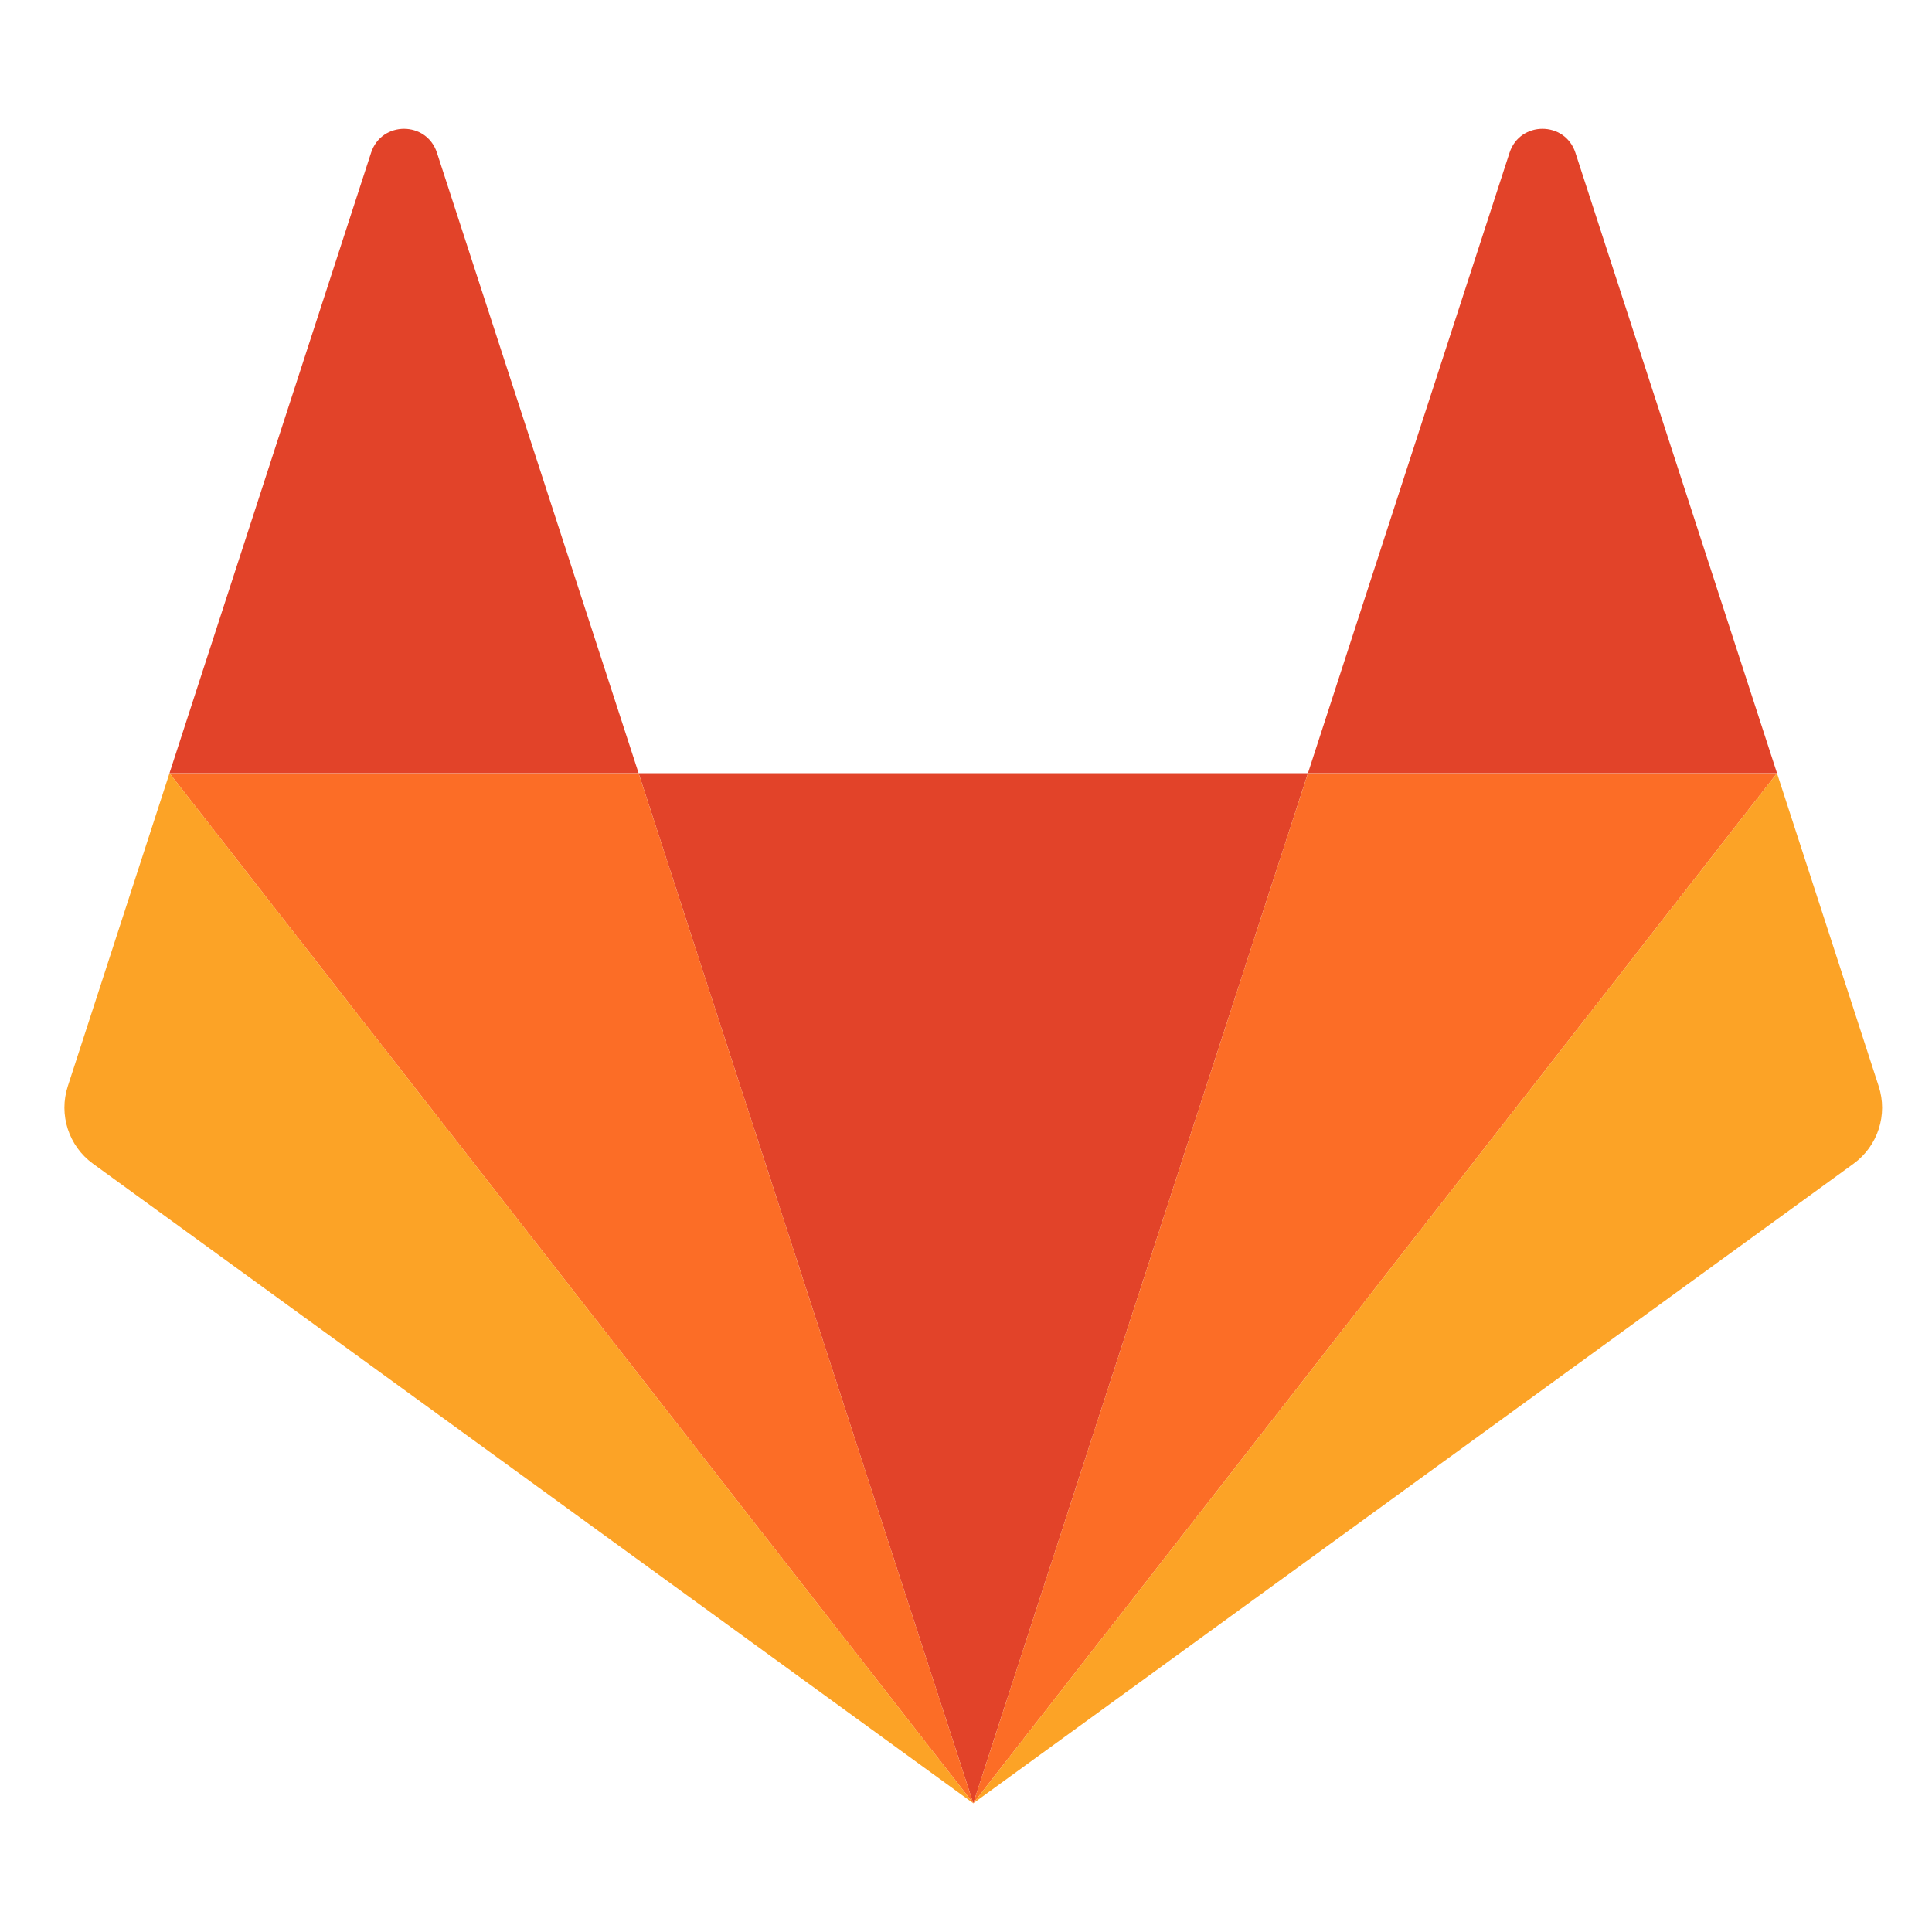
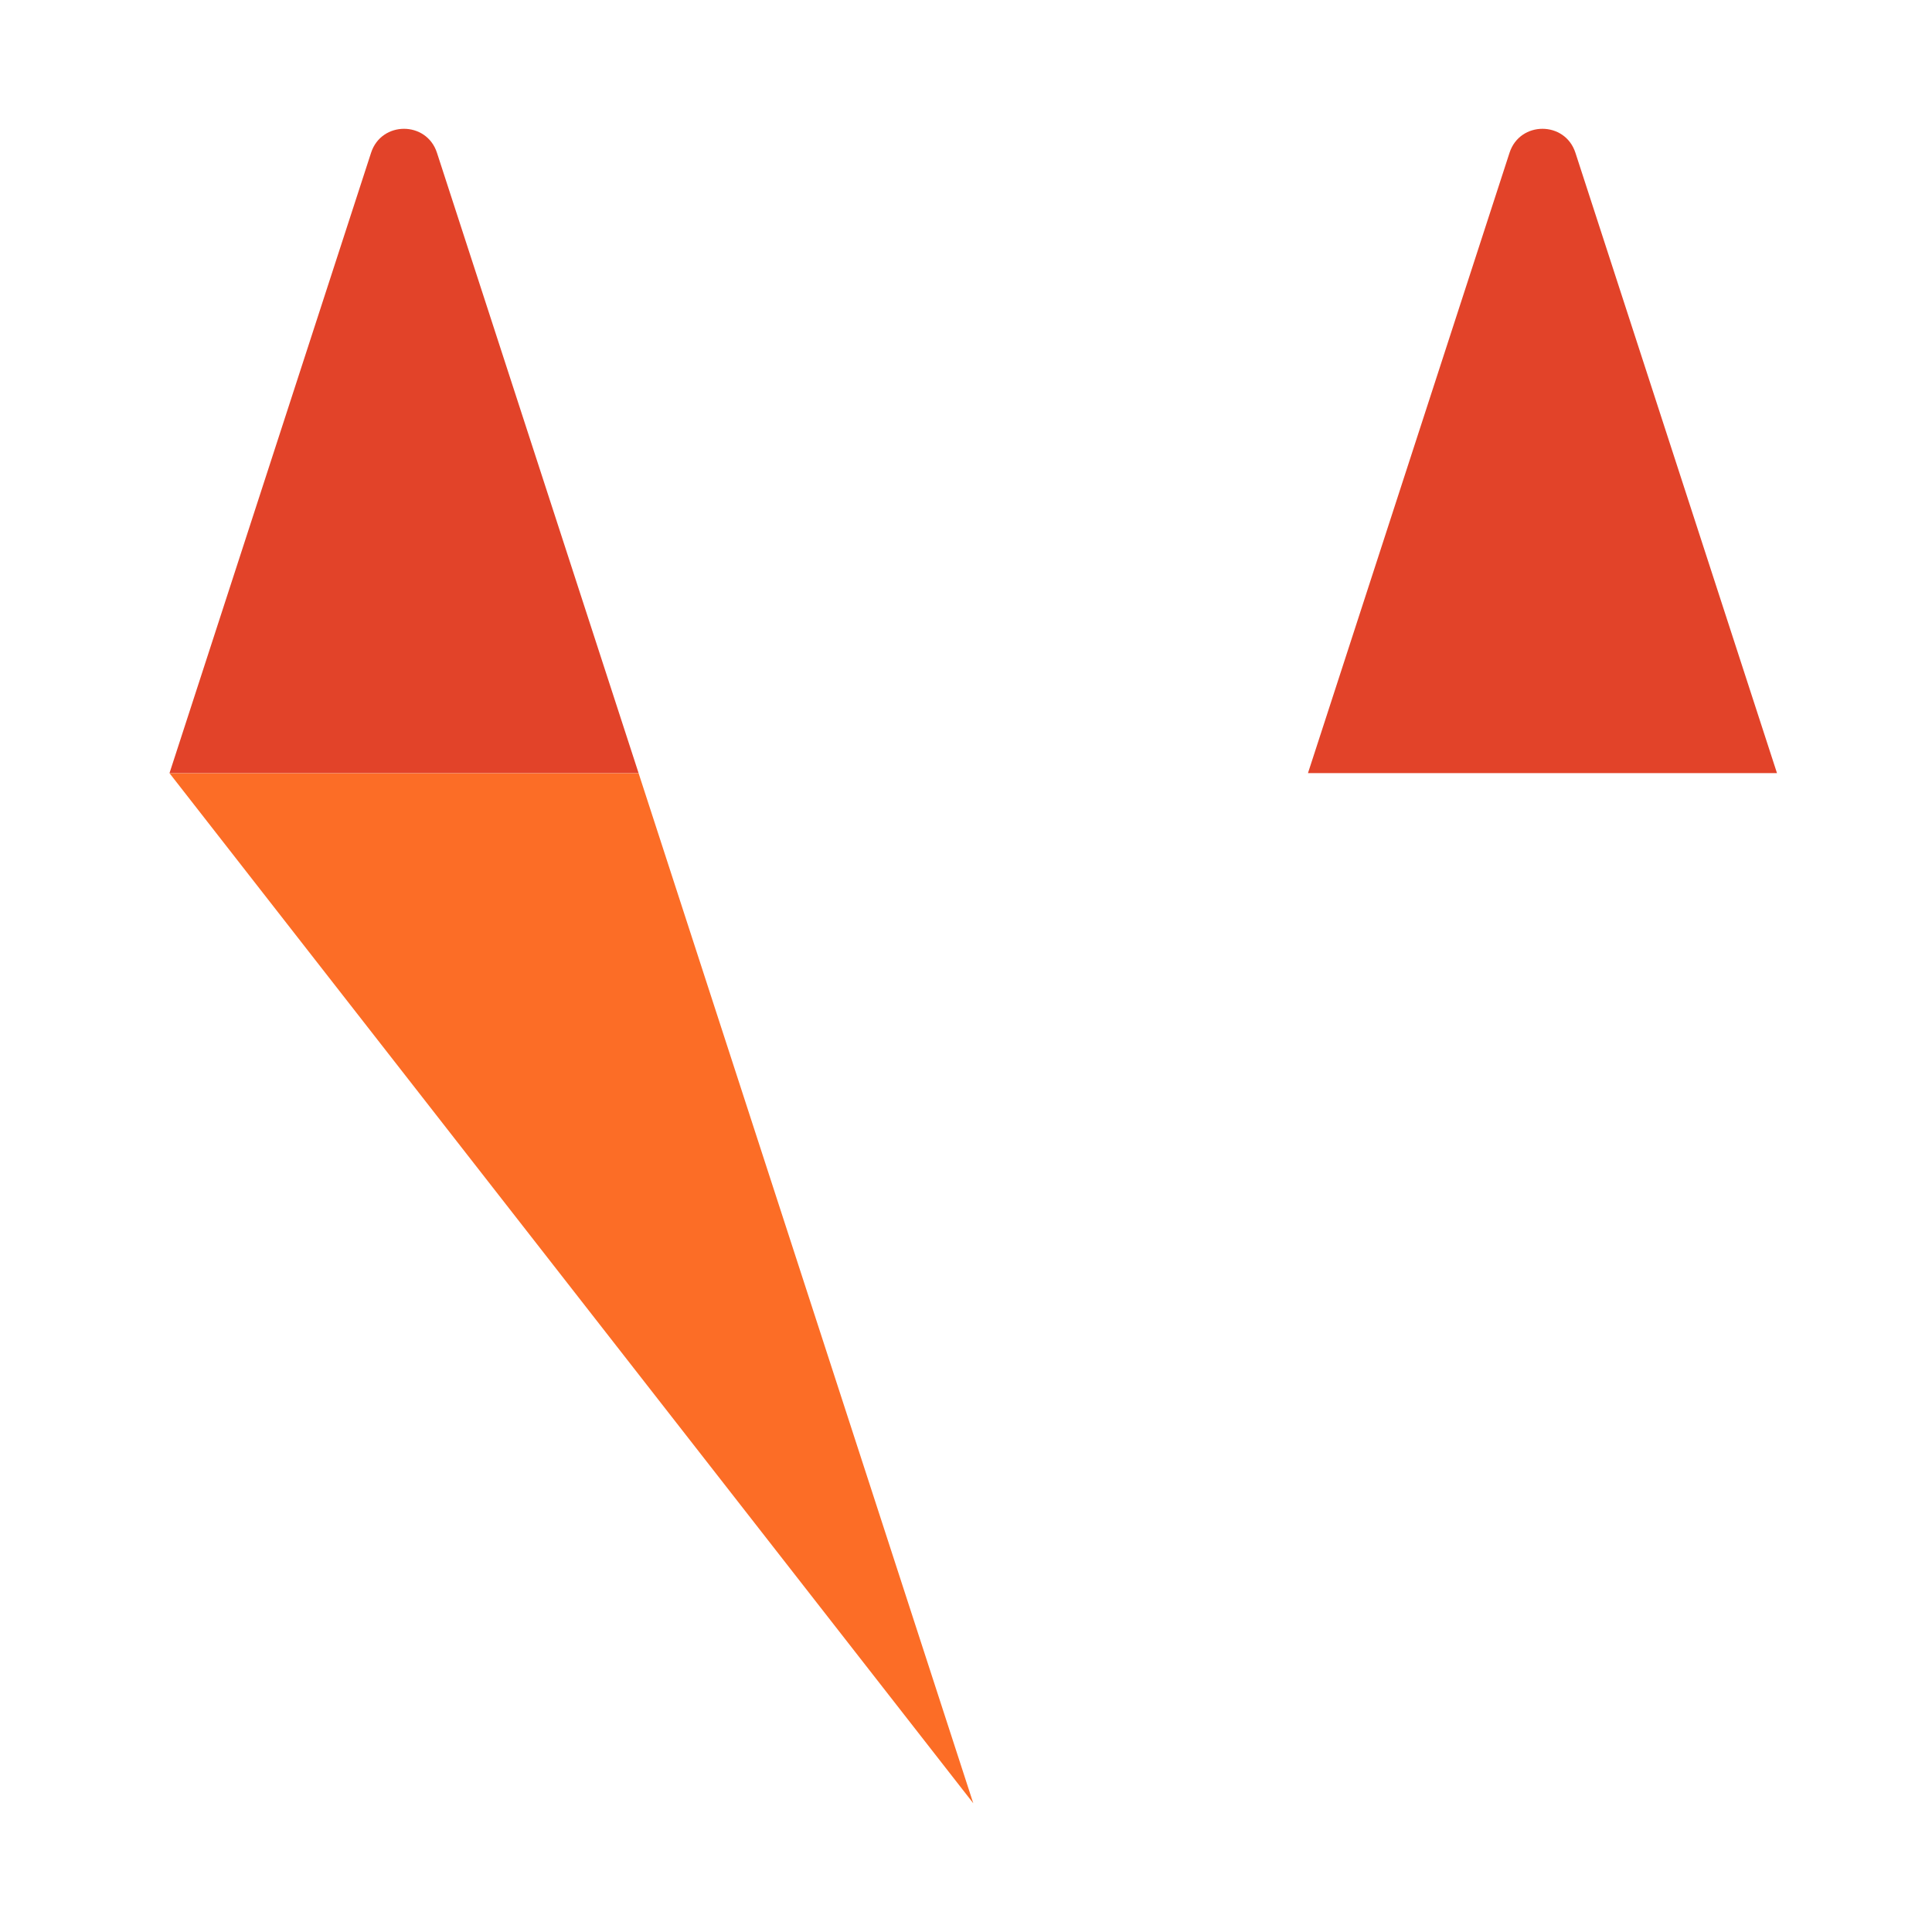
<svg xmlns="http://www.w3.org/2000/svg" width="30" height="30" viewBox="0 0 30 30" fill="none">
-   <path fill-rule="evenodd" clip-rule="evenodd" d="M15.113 28.001L20.31 12.006H9.916L15.113 28.001Z" fill="#E24329" />
  <path fill-rule="evenodd" clip-rule="evenodd" d="M15.113 28.001L9.916 12.006H2.632L15.113 28.001Z" fill="#FC6D26" />
-   <path fill-rule="evenodd" clip-rule="evenodd" d="M2.632 12.006L1.053 16.866C0.909 17.31 1.066 17.796 1.444 18.07L15.113 28.001L2.632 12.006Z" fill="#FCA326" />
  <path fill-rule="evenodd" clip-rule="evenodd" d="M2.632 12.005H9.916L6.785 2.372C6.624 1.876 5.923 1.876 5.762 2.372L2.632 12.005Z" fill="#E24329" />
-   <path fill-rule="evenodd" clip-rule="evenodd" d="M15.113 28.001L20.31 12.006H27.593L15.113 28.001Z" fill="#FC6D26" />
-   <path fill-rule="evenodd" clip-rule="evenodd" d="M27.593 12.006L29.172 16.866C29.317 17.31 29.159 17.796 28.782 18.07L15.113 28.001L27.593 12.006Z" fill="#FCA326" />
  <path fill-rule="evenodd" clip-rule="evenodd" d="M27.593 12.005H20.31L23.44 2.372C23.601 1.876 24.302 1.876 24.463 2.372L27.593 12.005Z" fill="#E24329" />
</svg>